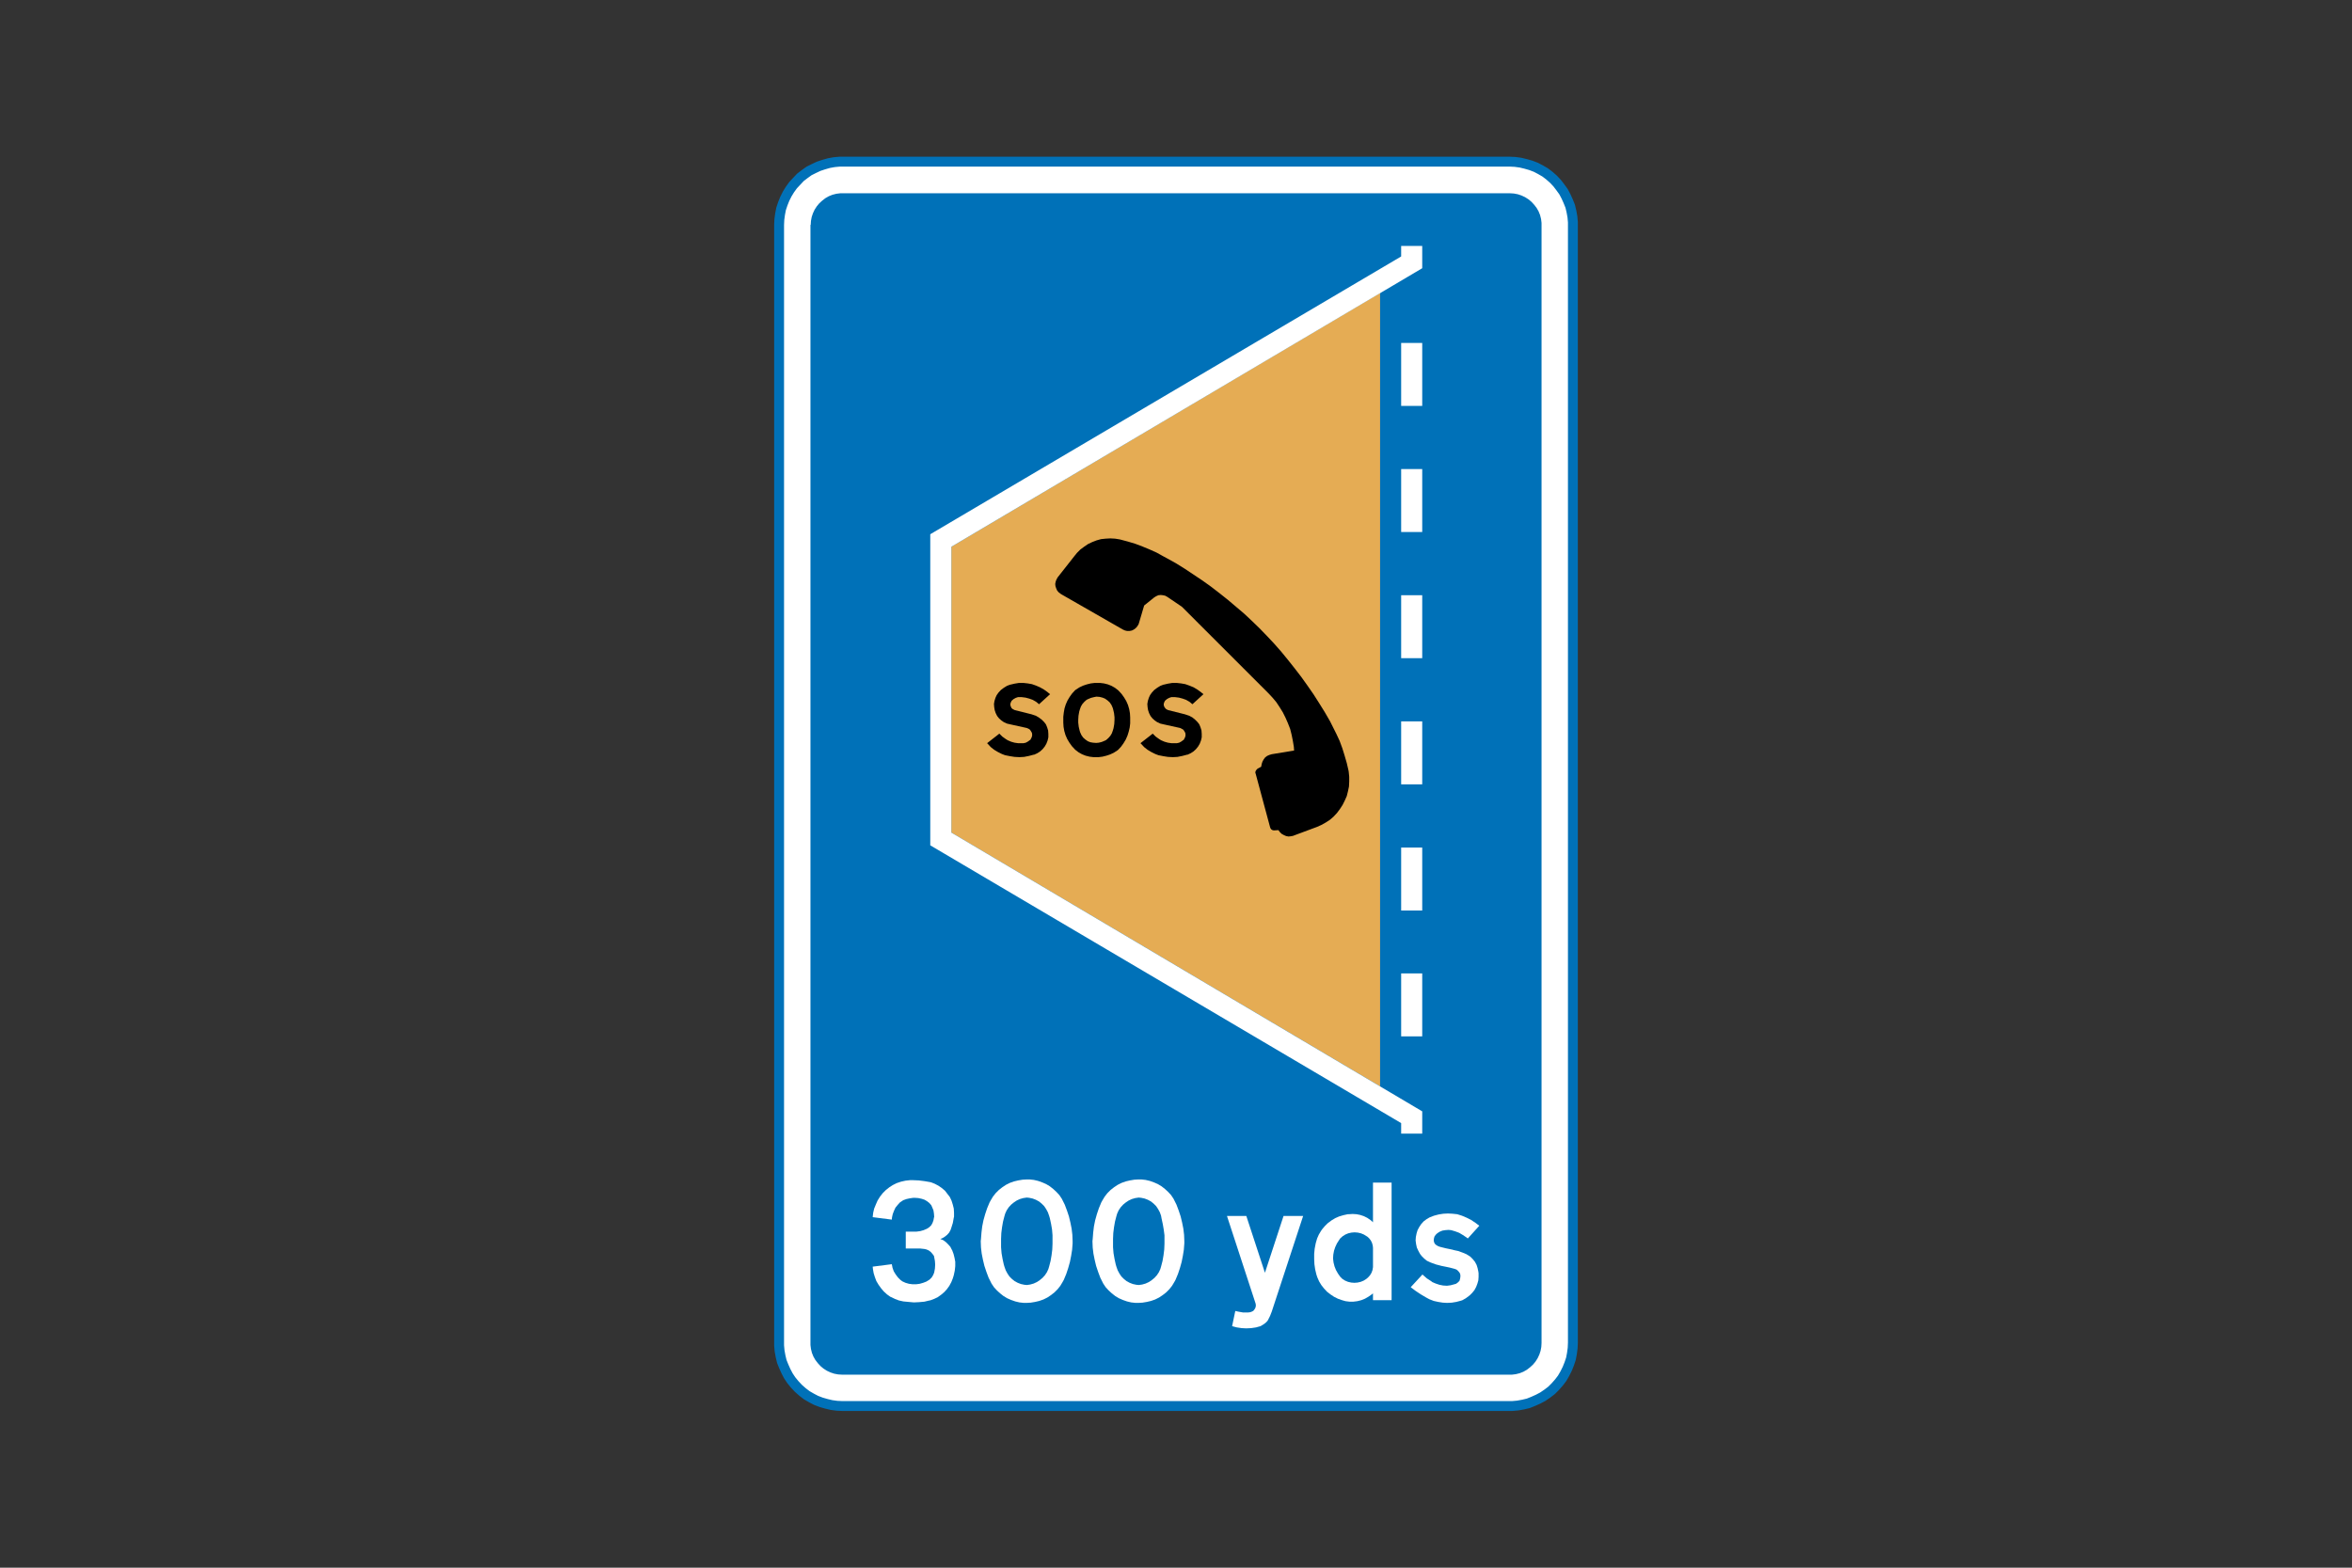
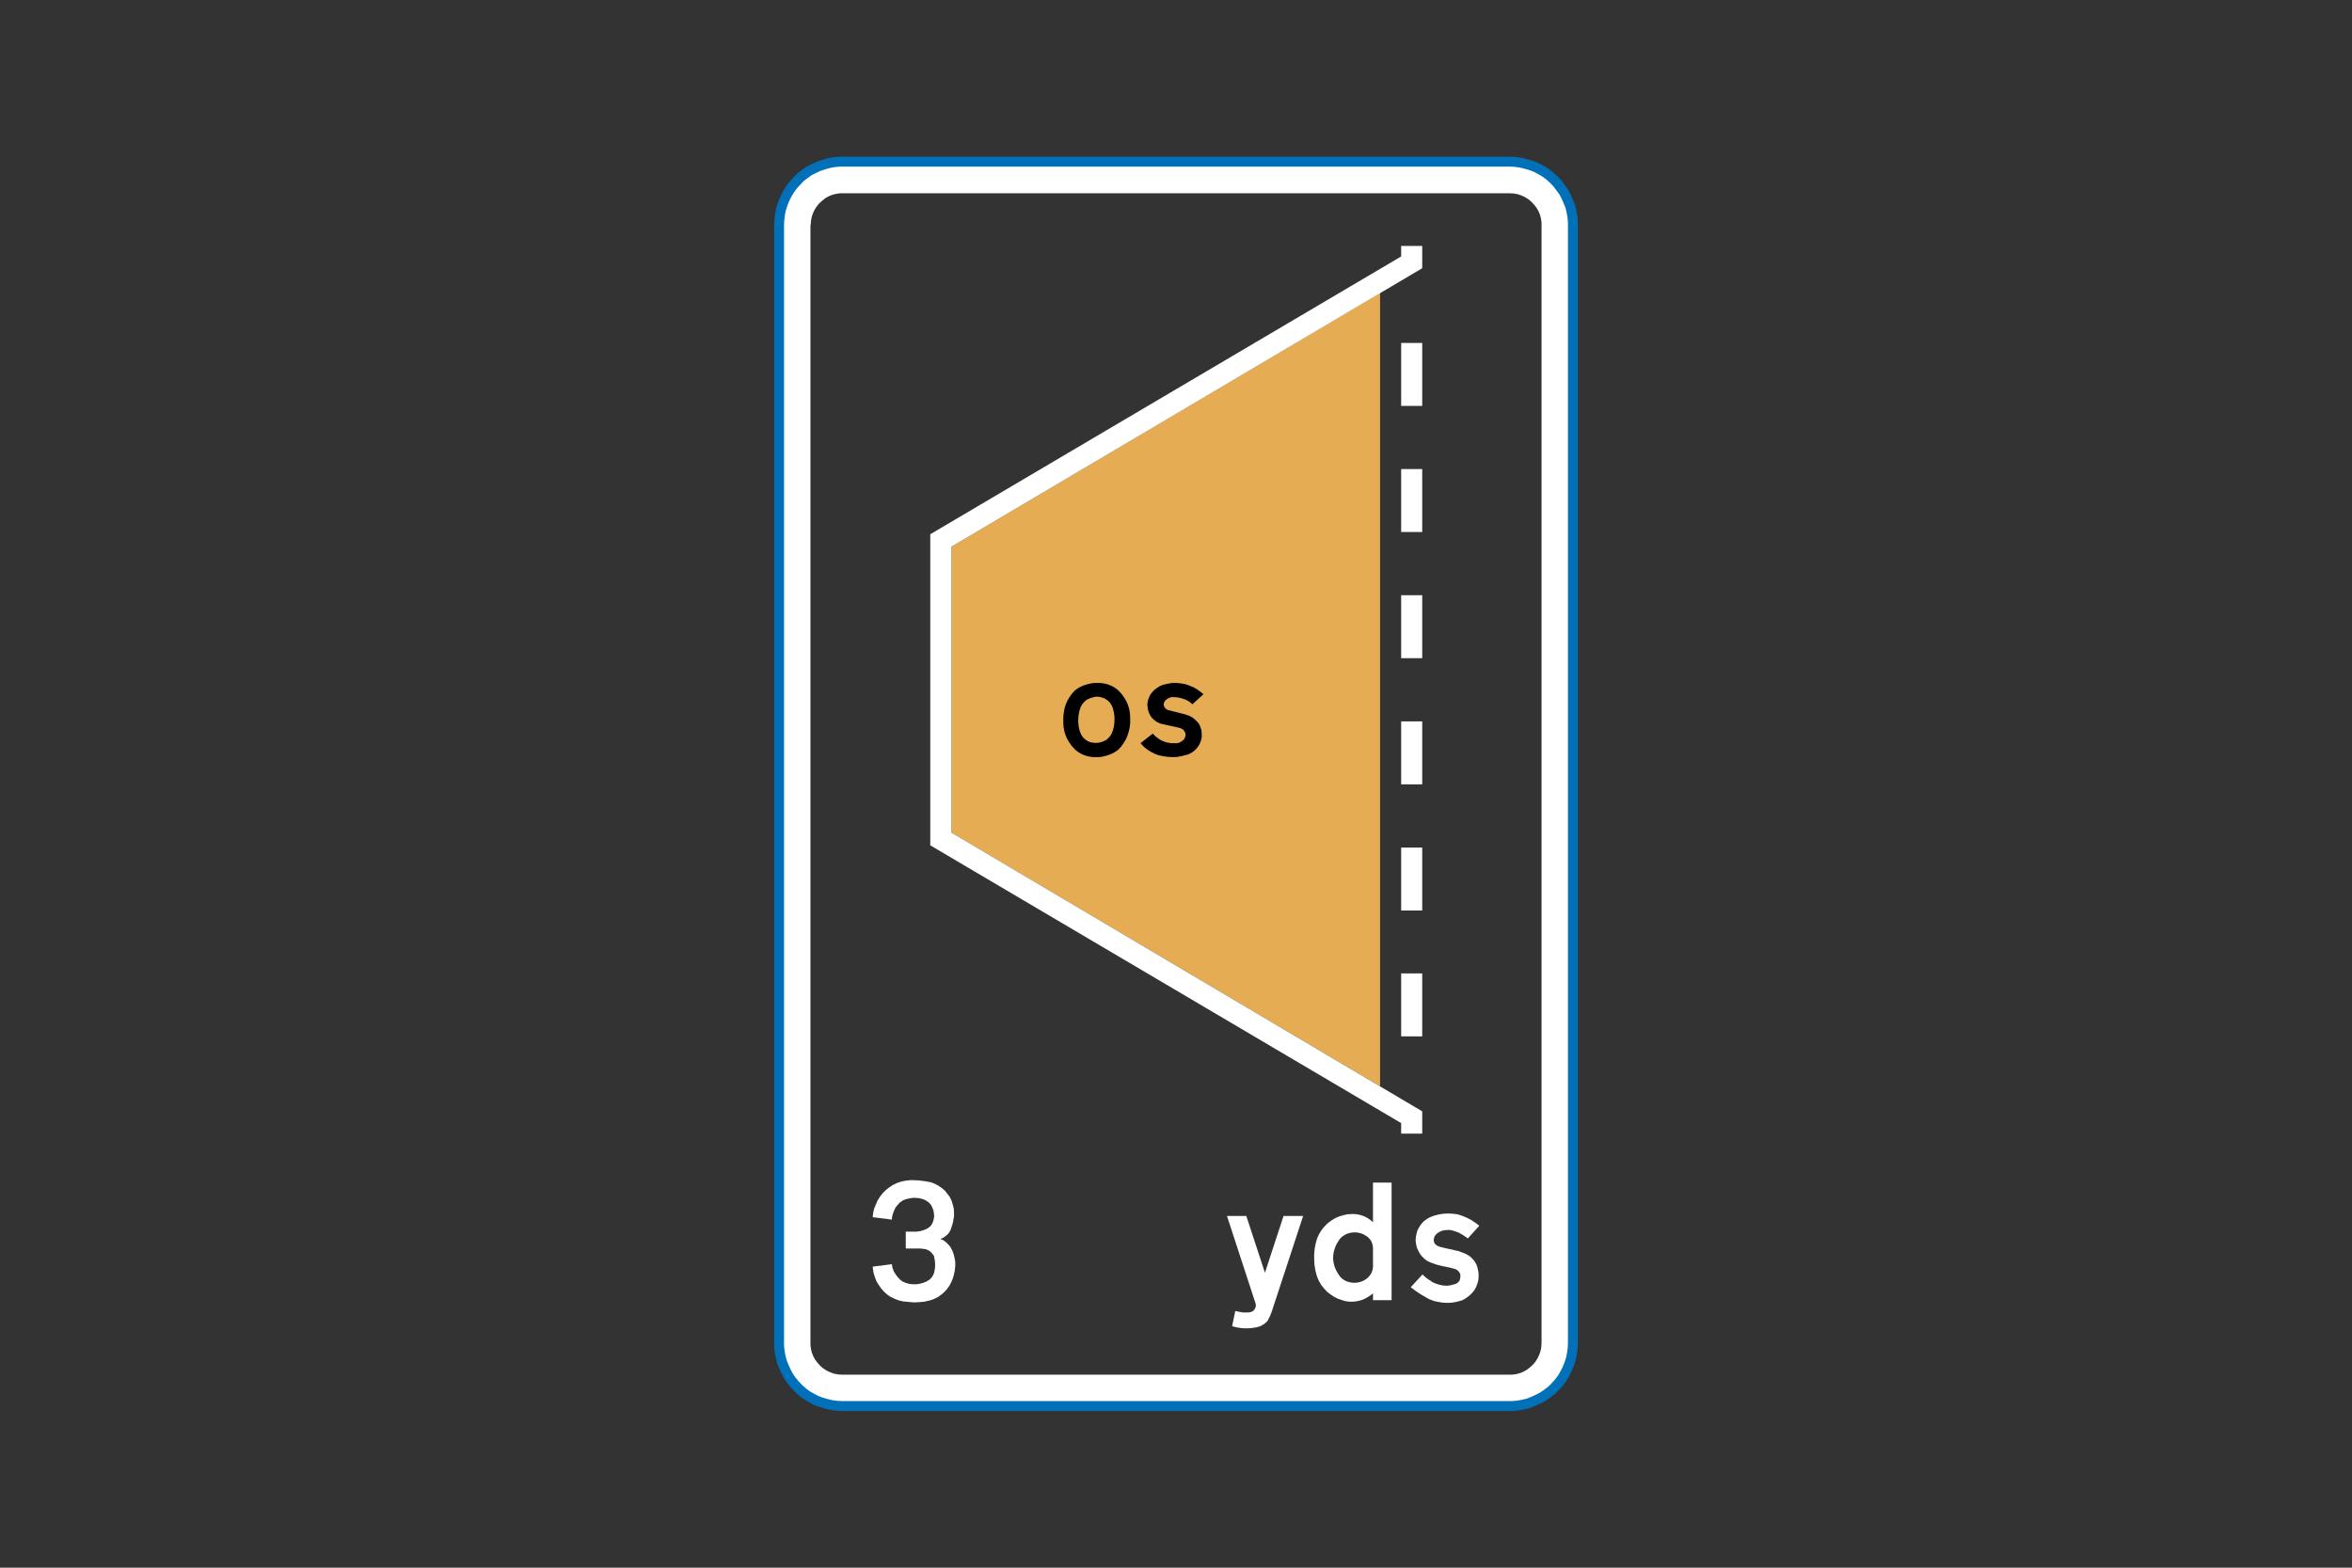
<svg xmlns="http://www.w3.org/2000/svg" version="1.1" id="Layer_1" x="0px" y="0px" viewBox="0 0 960 640" style="enable-background:new 0 0 960 640;" xml:space="preserve">
  <rect x="0" y="0" width="960" height="640" fill="#333333" stroke="none" />
  <style type="text/css">
	.st0{fill-rule:evenodd;clip-rule:evenodd;fill:#0071B8;}
	.st1{fill-rule:evenodd;clip-rule:evenodd;fill:#E5AC54;}
	.st2{fill-rule:evenodd;clip-rule:evenodd;}
	.st3{fill-rule:evenodd;clip-rule:evenodd;fill:#FFFFFF;}
	.st4{fill:none;stroke:#0071B8;stroke-width:4.035;stroke-linecap:round;stroke-linejoin:round;stroke-miterlimit:10;}
</style>
  <g>
-     <polygon class="st0" points="318,91.8 318,91.8 318.1,89.6 318.4,87.4 318.8,85.3 319.5,83.2 320.3,81.2 321.3,79.2 322.4,77.4    323.7,75.6 325.2,74 326.7,72.4 328.4,71.1 330.2,69.8 332.2,68.8 334.1,67.9 336.2,67.2 338.3,66.6 340.5,66.2 342.7,66 343.7,66    616.3,66 618.4,66.1 620.6,66.4 622.7,66.9 624.8,67.5 626.9,68.3 628.8,69.3 630.7,70.4 632.4,71.7 634.1,73.2 635.6,74.8    636.9,76.5 638.2,78.3 639.2,80.2 640.1,82.2 640.9,84.2 641.4,86.3 641.8,88.5 642,90.7 642,91.8 642,548.2 641.9,550.4    641.6,552.6 641.2,554.7 640.5,556.8 639.7,558.8 638.7,560.8 637.6,562.7 636.3,564.4 634.8,566.1 633.3,567.6 631.6,568.9    629.7,570.2 627.8,571.2 625.8,572.1 623.8,572.9 621.7,573.4 619.5,573.8 617.3,574 616.3,574 343.7,574 341.6,573.9 339.4,573.6    337.3,573.1 335.2,572.5 333.1,571.7 331.2,570.7 329.3,569.6 327.6,568.3 325.9,566.8 324.4,565.2 323,563.5 321.8,561.7    320.8,559.8 319.9,557.8 319.1,555.8 318.6,553.7 318.2,551.5 318,549.3 318,548.2  " />
    <polygon class="st1" points="563.3,443.5 388.3,339.9 388.3,223.2 563.3,119.6  " />
-     <polygon class="st2" points="421,291.6 421,291.6 422.2,292 422.8,292.2 424,292.9 425.2,293.8 426.2,294.8 426.9,295.7    427.4,296.9 427.8,298.2 427.9,299.6 427.9,301 427.6,302.3 427.1,303.6 426.4,304.8 425.5,305.9 424.5,306.8 423.4,307.5    422.1,308.1 421.9,308.1 420,308.6 418,309 416.1,309.1 414.1,309 412.2,308.7 410.2,308.3 408.9,307.8 407.3,307 405.8,306.1    404.4,305 403.2,303.7 402.9,303.4 407.9,299.5 409.1,300.7 410.5,301.7 411.3,302.2 412.7,302.8 414.1,303.2 415.5,303.4    416.8,303.4 417.8,303.4 418.7,303.2 419.6,302.7 420.4,302.1 420.5,302.1 420.9,301.4 421.2,300.7 421.3,300 421.2,299.2    420.8,298.5 420.4,297.9 419.8,297.5 419.1,297.2 412.3,295.7 411,295.4 409.7,294.8 408.7,294.1 407.8,293.3 407,292.3    406.4,291.1 406,289.9 405.8,288.7 405.7,287.4 405.9,286.2 406.3,284.9 406.8,283.8 407.5,282.8 408.5,281.7 409.7,280.8 411,280    412.3,279.5 412.4,279.5 414.1,279.1 415.9,278.8 417.7,278.8 419.5,279 421.2,279.3 422.9,279.9 424.5,280.6 426.1,281.5    427.5,282.5 428.6,283.4 424.1,287.5 422.9,286.5 421.5,285.7 420.1,285.2 418.6,284.8 417,284.6 416.5,284.6 415.5,284.6    414.6,284.9 413.7,285.4 413,286 412.9,286.1 412.6,286.7 412.4,287.3 412.4,287.9 412.6,288.5 412.9,289.1 413.4,289.5 414,289.8    414.2,289.9  " />
    <path class="st2" d="M447.5,284.4L447.5,284.4l1.3,0.1l1.2,0.3l1,0.4l1,0.7l0.9,0.8l0.7,1l0.5,1.1l0.2,0.6l0.4,1.7l0.2,1.7l0,1.1   l-0.1,1.7l-0.3,1.7l-0.3,1l-0.4,1.1l-0.6,1l-0.8,0.9l-0.9,0.8l-0.6,0.3l-1.2,0.5l-1.2,0.3l-1.1,0.1l-1.3-0.1L445,303l-1-0.4l-1-0.7   l-0.9-0.8l-0.7-1l-0.5-1.1l-0.2-0.6l-0.4-1.7l-0.2-1.7l0-1.1l0.1-1.7l0.3-1.7l0.3-1l0.4-1.1l0.6-1l0.8-0.9l0.9-0.8l0.6-0.3l1.2-0.5   l1.2-0.3L447.5,284.4L447.5,284.4z M461.3,295L461.3,295v-2.1l-0.1-1.7l-0.3-1.7l-0.5-1.7l-0.7-1.6l-0.9-1.5l-1-1.4l-1.2-1.3   l-0.2-0.2l-1.3-1l-1.4-0.8l-1.5-0.6l-1.6-0.4l-1.6-0.2l-0.5,0h-1.7l-1.6,0.2l-1.6,0.4l-1.5,0.5l-1.5,0.7l-1.4,0.9l-0.4,0.3   l-1.2,1.3l-1,1.4l-0.9,1.5l-0.7,1.6l-0.5,1.6l-0.3,1.7l-0.2,1.7l0,0.3v2.1l0.1,1.7l0.3,1.7l0.5,1.7l0.7,1.6l0.9,1.5l1,1.4l1.2,1.3   l0.2,0.2l1.3,1l1.4,0.8l1.5,0.6l1.6,0.4l1.6,0.2l0.5,0h1.6l1.6-0.2l1.6-0.4l1.5-0.5l1.5-0.7l1.4-0.9l0.4-0.3l1.2-1.3l1-1.4l0.9-1.5   l0.7-1.6l0.5-1.6l0.4-1.7l0.2-1.7L461.3,295L461.3,295z" />
    <polygon class="st2" points="483.6,291.6 483.6,291.6 484.8,292 485.4,292.2 486.7,292.9 487.8,293.8 488.8,294.8 489.5,295.7    490,296.9 490.4,298.2 490.5,299.6 490.5,301 490.2,302.3 489.7,303.6 489,304.8 488.1,305.9 487.1,306.8 486,307.5 484.7,308.1    484.5,308.1 482.6,308.6 480.6,309 478.7,309.1 476.7,309 474.8,308.7 472.8,308.3 471.5,307.8 469.9,307 468.4,306.1 467,305    465.8,303.7 465.5,303.4 470.5,299.5 471.7,300.7 473.1,301.7 473.9,302.2 475.3,302.8 476.7,303.2 478.1,303.4 479.4,303.4    480.4,303.4 481.3,303.2 482.2,302.7 483,302.1 483.1,302.1 483.5,301.4 483.8,300.7 483.9,300 483.8,299.2 483.4,298.5 483,297.9    482.3,297.5 481.7,297.2 474.9,295.7 473.6,295.4 472.3,294.8 471.3,294.1 470.4,293.3 469.6,292.3 469,291.1 468.6,289.9    468.4,288.7 468.3,287.4 468.5,286.2 468.9,284.9 469.4,283.8 470.1,282.8 471.1,281.7 472.3,280.8 473.6,280 474.9,279.5    475,279.5 476.7,279.1 478.5,278.8 480.3,278.8 482.1,279 483.8,279.3 485.5,279.9 487.2,280.6 488.7,281.5 490.1,282.5    491.2,283.4 486.7,287.5 485.5,286.5 484.1,285.7 482.7,285.2 481.2,284.8 479.6,284.6 479.1,284.6 478.1,284.6 477.2,284.9    476.3,285.4 475.6,286 475.5,286.1 475.2,286.7 475,287.3 475,287.9 475.2,288.5 475.6,289.1 476,289.5 476.6,289.8 476.8,289.9     " />
-     <polygon class="st2" points="517.6,282.9 517.6,282.9 519.3,284.7 520.9,286.6 522.3,288.7 523.6,290.8 524.7,293 525.7,295.3    526.6,297.6 527.2,300 527.7,302.5 528.1,304.9 528.2,306.4 519.1,307.9 518.1,308.2 517.2,308.6 516.4,309.2 515.8,310    515.3,310.9 515,311.8 514.8,312.8 514.8,313 513.3,313.8 512.9,314.2 512.6,314.6 512.4,315.1 512.4,315.6 512.5,315.8    518.4,337.7 518.6,338.2 518.9,338.6 519.4,338.9 519.9,339 520.1,339 521.8,338.9 522.4,339.7 523.1,340.4 524,340.9 524.9,341.3    525.9,341.5 526.9,341.4 527.9,341.2 528.1,341.1 537.5,337.6 539.3,336.8 541.1,335.8 542.8,334.7 544.3,333.4 545.7,331.9    546.9,330.3 548,328.6 548.9,326.8 549.7,325 550.2,323 550.6,321.1 550.7,319.1 550.7,317.1 550.5,315.1 550.4,314.5 549.7,311.5    548.8,308.4 547.9,305.5 546.8,302.5 545.5,299.7 544.1,296.9 542.9,294.5 540.7,290.7 538.4,287 536.1,283.4 533.6,279.8    531.1,276.3 528.4,272.8 525.7,269.4 523,266.1 520.1,262.8 517.1,259.6 514.1,256.5 511,253.5 507.8,250.5 504.5,247.7    501.2,244.9 497.8,242.2 494.3,239.5 490.8,237 487.2,234.6 483.6,232.2 479.9,229.9 476.1,227.8 474.8,227.1 472.1,225.6    469.2,224.3 466.3,223.1 463.4,222 460.4,221.1 457.4,220.3 457,220.2 455.1,219.9 453.2,219.8 451.3,219.9 449.4,220.1    447.6,220.6 445.8,221.3 444.1,222.1 442.5,223.2 441,224.3 439.6,225.7 438.7,226.8 431.7,235.7 431.2,236.6 430.9,237.4    430.7,238.4 430.8,239.3 431.1,240.2 431.5,241.1 432.1,241.8 432.9,242.4 433,242.5 458.3,257 459.2,257.4 460.1,257.6 461,257.6    462,257.4 462.8,257 463.6,256.4 464.2,255.7 464.7,254.9 464.9,254.3 467,247.2 471.1,243.9 471.9,243.4 472.8,243 473.8,242.9    474.7,243 475.6,243.2 476.5,243.7 476.5,243.7 482.4,247.7  " />
    <path class="st3" d="M571.9,423.1v-25.7h8.6v25.7H571.9L571.9,423.1z M571.9,371.7v-25.7h8.6v25.7H571.9L571.9,371.7z M571.9,320.2   v-25.7h8.6v25.7H571.9L571.9,320.2z M571.9,268.7V243h8.6v25.7H571.9L571.9,268.7z M571.9,217.2v-25.7h8.6v25.7L571.9,217.2   L571.9,217.2z M571.9,165.7V140h8.6v25.7H571.9L571.9,165.7z M580.5,462.8h-8.6v-4.3L379.7,345.1v-127l192.2-113.4v-4.3h8.6v9.1   L388.3,223.2v116.7l192.2,113.8V462.8L580.5,462.8z" />
    <polygon class="st3" points="389.3,497.1 389.3,497.1 388.9,499.3 388.4,500.9 388,502.1 387.4,503.2 386.6,504.1 385.6,504.9    384.6,505.5 383.8,505.8 385,506.3 386.1,507.1 387,508 387.9,509 388.5,510.2 388.6,510.3 389.2,511.9 389.6,513.5 389.9,515.1    389.9,516.7 389.9,516.9 389.7,518.7 389.3,520.6 388.9,521.9 388.3,523.4 387.5,524.9 386.5,526.3 385.4,527.5 384.1,528.6    382.7,529.6 381.2,530.3 379.6,530.9 379.4,530.9 377.3,531.4 375.1,531.6 373,531.7 370.8,531.5 368.7,531.3 366.9,530.9    365.3,530.3 363.9,529.6 363.4,529.4 362,528.4 360.7,527.2 359.6,525.9 358.6,524.5 357.7,523 357.1,521.4 356.6,519.8    356.3,518.1 356.2,517.1 364,516.1 364.3,517.6 364.8,519 365.6,520.3 366.5,521.5 367.5,522.5 368.3,523.1 369.6,523.7 371,524.1    372.5,524.3 373.9,524.3 375.4,524.1 376.8,523.7 378.1,523.2 379.4,522.4 379.5,522.3 380.3,521.5 380.9,520.5 381.3,519.5    381.6,517.9 381.7,516.3 381.6,514.8 381.3,513.2 381.2,512.7 380.6,511.9 379.9,511.1 379.1,510.5 378.2,510.1 377.4,509.9    375.6,509.7 374.1,509.7 369.7,509.7 369.7,502.8 374.1,502.8 375.6,502.6 377,502.2 378.4,501.6 379.3,501 380.1,500.2    380.6,499.3 381,498.2 381.2,497.1 381.3,496.8 381.2,495.4 381,494.1 380.5,492.9 380.1,492 379.3,491.1 378.4,490.4 377.4,489.8    376.2,489.4 374.8,489.1 373.3,489 372.8,489 371.4,489.2 370,489.5 368.6,490 368.5,490.1 367.3,490.9 366.4,491.9 365.5,493    364.9,494.3 364.4,495.6 364.1,496.9 364,497.9 356.2,496.9 356.4,495.1 356.8,493.4 357.5,491.7 358.2,490.1 359.2,488.5    360.3,487.1 361.6,485.8 363,484.7 364.4,483.8 366,483 367.8,482.4 369.6,482 371.4,481.8 372.7,481.8 375,481.9 377.4,482.2    379.7,482.6 380.1,482.7 381.6,483.3 383.1,484.1 384.4,485 385.7,486.1 386.7,487.4 387.7,488.7 388.4,490.2 388.9,491.8    389.3,493.4 389.4,495.1 389.4,496.7  " />
-     <path class="st3" d="M428.2,496.3L428.2,496.3l-0.5-1.4l-0.7-1.3l-0.8-1.2l-1-1l-1.1-0.9l-1.3-0.7l-1.3-0.5l-1.4-0.3l-1-0.1   l-1.4,0.2l-1.4,0.4l-1.3,0.6l-1.2,0.8l-1.1,0.9l-1,1.1l-0.8,1.2l-0.6,1.3l-0.3,1l-0.6,2.3l-0.4,2.3l-0.3,2.4l-0.1,2.4l0,1l0,2.4   l0.2,2.4l0.4,2.3l0.5,2.3l0.3,1l0.5,1.4l0.7,1.3l0.8,1.2l1,1l1.1,0.9l1.3,0.7l1.3,0.5l1.4,0.3l1,0.1l1.4-0.2l1.4-0.4l1.3-0.6   l1.2-0.8l1.1-0.9l1-1.1l0.8-1.2l0.6-1.3l0.3-1l0.6-2.3l0.4-2.3l0.3-2.4l0.1-2.4l0-1l0-2.4l-0.2-2.4l-0.4-2.3l-0.5-2.3L428.2,496.3   L428.2,496.3z M400.3,506.7L400.3,506.7l0.1,2.6l0.3,2.5l0.5,2.5l0.6,2.5l0.8,2.4l0.9,2.4l0.4,0.8l0.8,1.6l1,1.5l1.2,1.3l1.3,1.2   l1.4,1.1l1.5,0.9l1.6,0.7l1.7,0.6l1.7,0.4l1.8,0.2l1,0l1.8-0.1l1.8-0.3l1.7-0.4l1.7-0.6l1.6-0.8l1.5-1l1.4-1.1l1.3-1.3l1.1-1.4   l0.9-1.5l0.5-0.9l1-2.4l0.8-2.4l0.7-2.5l0.5-2.5l0.4-2.5l0.2-2.6l0-0.9l-0.1-2.6l-0.3-2.5l-0.5-2.5l-0.6-2.5l-0.8-2.4l-0.9-2.4   l-0.4-0.8l-0.8-1.6l-1-1.5l-1.2-1.3l-1.3-1.2l-1.4-1.1l-1.5-0.9l-1.6-0.7l-1.7-0.6l-1.7-0.4l-1.8-0.2l-1,0l-1.8,0.1l-1.8,0.3   l-1.7,0.4l-1.7,0.6l-1.6,0.8l-1.5,1l-1.4,1.1l-1.3,1.3l-1.1,1.4l-0.9,1.5l-0.5,0.9l-1,2.4l-0.8,2.4l-0.7,2.5l-0.5,2.5l-0.3,2.5   l-0.2,2.6L400.3,506.7L400.3,506.7z" />
-     <path class="st3" d="M473.9,496.3L473.9,496.3l-0.5-1.4l-0.7-1.3l-0.8-1.2l-1-1l-1.1-0.9l-1.3-0.7l-1.3-0.5l-1.4-0.3l-1-0.1   l-1.4,0.2l-1.4,0.4l-1.3,0.6l-1.2,0.8l-1.1,0.9l-1,1.1l-0.8,1.2l-0.6,1.3l-0.3,1l-0.6,2.3l-0.4,2.3l-0.3,2.4l-0.1,2.4l0,1l0,2.4   l0.2,2.4l0.4,2.3l0.5,2.3l0.3,1l0.5,1.4l0.7,1.3l0.8,1.2l1,1l1.1,0.9l1.3,0.7l1.3,0.5l1.4,0.3l1,0.1l1.4-0.2l1.4-0.4l1.3-0.6   l1.2-0.8l1.1-0.9l1-1.1l0.8-1.2l0.6-1.3l0.3-1l0.6-2.3l0.4-2.3l0.3-2.4l0.1-2.4l0-1l0-2.4L475,502l-0.4-2.3l-0.5-2.3L473.9,496.3   L473.9,496.3z M445.9,506.7L445.9,506.7l0.1,2.6l0.3,2.5l0.5,2.5l0.6,2.5l0.8,2.4l0.9,2.4l0.4,0.8l0.8,1.6l1,1.5l1.2,1.3l1.3,1.2   l1.4,1.1l1.5,0.9l1.6,0.7l1.7,0.6l1.7,0.4l1.8,0.2l1,0l1.8-0.1l1.8-0.3l1.7-0.4l1.7-0.6l1.6-0.8l1.5-1l1.4-1.1l1.3-1.3l1.1-1.4   l0.9-1.5l0.5-0.9l1-2.4l0.8-2.4l0.7-2.5l0.5-2.5l0.4-2.5l0.2-2.6l0-0.9l-0.1-2.6l-0.3-2.5l-0.5-2.5l-0.6-2.5l-0.8-2.4l-0.9-2.4   l-0.4-0.8l-0.8-1.6l-1-1.5l-1.2-1.3l-1.3-1.2l-1.4-1.1l-1.5-0.9l-1.6-0.7l-1.7-0.6l-1.7-0.4l-1.8-0.2l-1,0l-1.8,0.1l-1.8,0.3   l-1.7,0.4l-1.7,0.6l-1.6,0.8l-1.5,1l-1.4,1.1l-1.3,1.3l-1.1,1.4L450,490l-0.5,0.9l-1,2.4l-0.8,2.4l-0.7,2.5l-0.5,2.5l-0.3,2.5   l-0.2,2.6L445.9,506.7L445.9,506.7z" />
    <polygon class="st3" points="500.8,496.4 512.5,532.2 512.6,532.9 512.5,533.6 512.3,534.1 512,534.6 511.6,535.1 511.1,535.4    510.3,535.7 509.5,535.8 509.1,535.8 507.3,535.8 505.6,535.5 504.2,535.2 502.9,541.4 504.8,541.9 506.8,542.2 508.7,542.3    510.7,542.2 512.7,541.9 513.4,541.7 514.5,541.4 515.5,540.8 516.5,540.1 517.3,539.3 517.6,538.8 518.4,537.2 519.1,535.4    519.1,535.4 531.9,496.4 523.9,496.4 516.3,519.6 508.7,496.4  " />
    <path class="st3" d="M543.5,498.2L543.5,498.2l1.5-0.9l1.6-0.7l1.7-0.5l1.8-0.4l0.4,0l1.6-0.1l1.6,0.1l1.5,0.3l1.5,0.5l1.4,0.7   l1.3,0.9l0.4,0.3l0.6,0.6v-16.2h7.6v48h-7.6V528l-0.6,0.5l-1.3,0.9l-1.4,0.8l-1.5,0.6l-1.6,0.4l-1.6,0.2l-1.6,0l-1.6-0.2l-1.4-0.4   l-1.7-0.6l-1.6-0.8l-1.5-1l-1.4-1.1l-1.2-1.3l-1.1-1.4l-0.9-1.5l-0.7-1.6l-0.4-1.2l-0.5-2.1l-0.3-2.1l-0.1-2.1l0-2.1l0.2-2.1   l0.4-2.1l0.1-0.4l0.5-1.7l0.7-1.6l0.9-1.5l0.4-0.6l1.1-1.3l1.2-1.2L543.5,498.2L543.5,498.2L543.5,498.2z M547,521.2L547,521.2   l-0.9-1.3l-0.8-1.4l-0.6-1.5l-0.4-1.6l-0.2-1.6l0.1-1.6l0.3-1.6l0.5-1.5l0.7-1.5l0.9-1.4l0.4-0.6l1-0.9l1.1-0.7l1.2-0.5l1.3-0.3   l1.3-0.1l1.3,0.1l1.3,0.3l1.2,0.5l1.1,0.7l0.1,0l0.9,0.8l0.7,0.9l0.5,1l0.3,1.1l0.1,0.9v4v3.9l-0.2,1.2l-0.4,1.1l-0.6,1l-0.8,0.9   l-0.7,0.6l-1.1,0.7l-1.2,0.5l-1.3,0.3l-1.3,0.1l-1.3-0.1l-1.3-0.3l-1.2-0.5l-1.1-0.7L547,521.2L547,521.2L547,521.2z" />
    <polygon class="st3" points="596.9,530.8 596.9,530.8 598.3,530 599.5,529.1 599.9,528.8 600.9,527.8 601.8,526.7 602.5,525.4    603,524.1 603.4,522.7 603.5,521.3 603.5,519.8 603.4,519.1 603.1,517.7 602.7,516.4 602,515.1 601.1,514 600.1,513 598.5,512    596.8,511.3 595.1,510.7 593.2,510.3 593,510.2 590.1,509.6 587.7,509 586.9,508.7 586.1,508.2 585.6,507.7 585.3,507 585.2,506.3    585.3,505.5 585.5,504.8 586,504.1 586.5,503.6 587.5,502.9 588.7,502.4 589.9,502.2 591.2,502.1 592.3,502.2 594,502.7    595.6,503.3 597.1,504.2 598.6,505.2 599.1,505.6 603.8,500.4 602.2,499.2 600.4,498 598.6,497.1 596.7,496.3 594.8,495.7    592.9,495.5 591,495.4 589.1,495.5 587.2,495.8 585.3,496.3 583.5,497 582.3,497.7 581.1,498.6 580.1,499.7 579.3,500.9    578.6,502.2 578.2,503.5 577.9,505 577.8,506.4 578,507.9 578.3,509.3 578.9,510.6 579.6,511.9 580.3,512.8 581.3,513.8    582.4,514.7 583.7,515.3 583.9,515.4 586.1,516.2 588.4,516.8 589.9,517.1 591.8,517.5 593.7,518 594.5,518.3 595.1,518.8    595.7,519.5 596,520.1 596.1,520.9 596,521.8 595.8,522.6 595.7,522.9 595,523.6 594.3,524.1 593.6,524.3 592.1,524.7 590.6,524.9    589,524.8 587.5,524.5 586,524 584.6,523.4 584.1,523 582.4,521.9 580.8,520.5 580.6,520.3 575.8,525.5 577.8,527 579.9,528.4    582.1,529.7 583.4,530.4 585.2,531.1 587,531.5 588.9,531.8 590.7,531.9 592.6,531.8 594.4,531.5 596.3,531  " />
    <path class="st3" d="M318,91.8L318,91.8l0.1-2.2l0.3-2.2l0.5-2.1l0.6-2.1l0.8-2l1-2l1.1-1.9l1.3-1.8l1.4-1.6l1.6-1.5l1.7-1.4   l1.8-1.2l1.9-1.1l2-0.9l2.1-0.7l2.1-0.5l2.2-0.4l2.2-0.2l1.1,0h272.5l2.2,0.1l2.2,0.3l2.1,0.5l2.1,0.6l2,0.8l2,1l1.9,1.1l1.8,1.3   l1.6,1.4l1.5,1.6l1.4,1.7l1.2,1.8l1.1,1.9l0.9,2l0.7,2.1l0.5,2.1l0.4,2.2l0.2,2.2l0,1.1v456.5l-0.1,2.2l-0.3,2.2l-0.5,2.1l-0.6,2.1   l-0.8,2l-1,2l-1.1,1.9l-1.3,1.8l-1.4,1.6l-1.6,1.5l-1.7,1.4l-1.8,1.2l-1.9,1.1l-2,0.9l-2.1,0.7l-2.1,0.5l-2.2,0.4l-2.2,0.2l-1.1,0   H343.7l-2.2-0.1l-2.2-0.3l-2.1-0.5l-2.1-0.6l-2-0.8l-2-1l-1.9-1.1l-1.8-1.3l-1.6-1.4l-1.5-1.6l-1.4-1.7l-1.2-1.8l-1.1-1.9l-0.9-2   l-0.7-2.1l-0.5-2.1l-0.4-2.2l-0.2-2.2l0-1.1L318,91.8L318,91.8z M330.9,91.8L330.9,91.8l0.1-1.6l0.3-1.6l0.5-1.5l0.7-1.5l0.9-1.4   l1-1.2l1.2-1.1l1.3-1l1.4-0.8l1.5-0.6l1.6-0.4l1.6-0.2l0.8,0h272.5l1.6,0.1l1.6,0.3l1.5,0.5l1.5,0.7l1.4,0.9l1.2,1l1.1,1.2l1,1.3   l0.8,1.4l0.6,1.5l0.4,1.6l0.2,1.6l0,0.8v456.5l-0.1,1.6l-0.3,1.6l-0.5,1.5l-0.7,1.5l-0.9,1.4l-1,1.2l-1.2,1.1l-1.3,1l-1.4,0.8   l-1.5,0.6l-1.6,0.4l-1.6,0.2l-0.8,0H343.7l-1.6-0.1l-1.6-0.3l-1.5-0.5l-1.5-0.7l-1.4-0.9l-1.2-1l-1.1-1.2l-1-1.3l-0.8-1.4l-0.6-1.5   l-0.4-1.6l-0.2-1.6l0-0.8V91.8L330.9,91.8z" />
    <polygon class="st4" points="318,91.8 318,91.8 318.1,89.6 318.4,87.4 318.8,85.3 319.5,83.2 320.3,81.2 321.3,79.2 322.4,77.4    323.7,75.6 325.2,74 326.7,72.4 328.4,71.1 330.2,69.8 332.2,68.8 334.1,67.9 336.2,67.2 338.3,66.6 340.5,66.2 342.7,66 343.7,66    616.3,66 618.4,66.1 620.6,66.4 622.7,66.9 624.8,67.5 626.9,68.3 628.8,69.3 630.7,70.4 632.4,71.7 634.1,73.2 635.6,74.8    636.9,76.5 638.2,78.3 639.2,80.2 640.1,82.2 640.9,84.2 641.4,86.3 641.8,88.5 642,90.7 642,91.8 642,548.2 641.9,550.4    641.6,552.6 641.2,554.7 640.5,556.8 639.7,558.8 638.7,560.8 637.6,562.7 636.3,564.4 634.8,566.1 633.3,567.6 631.6,568.9    629.7,570.2 627.8,571.2 625.8,572.1 623.8,572.9 621.7,573.4 619.5,573.8 617.3,574 616.3,574 343.7,574 341.6,573.9 339.4,573.6    337.3,573.1 335.2,572.5 333.1,571.7 331.2,570.7 329.3,569.6 327.6,568.3 325.9,566.8 324.4,565.2 323,563.5 321.8,561.7    320.8,559.8 319.9,557.8 319.1,555.8 318.6,553.7 318.2,551.5 318,549.3 318,548.2  " />
  </g>
</svg>